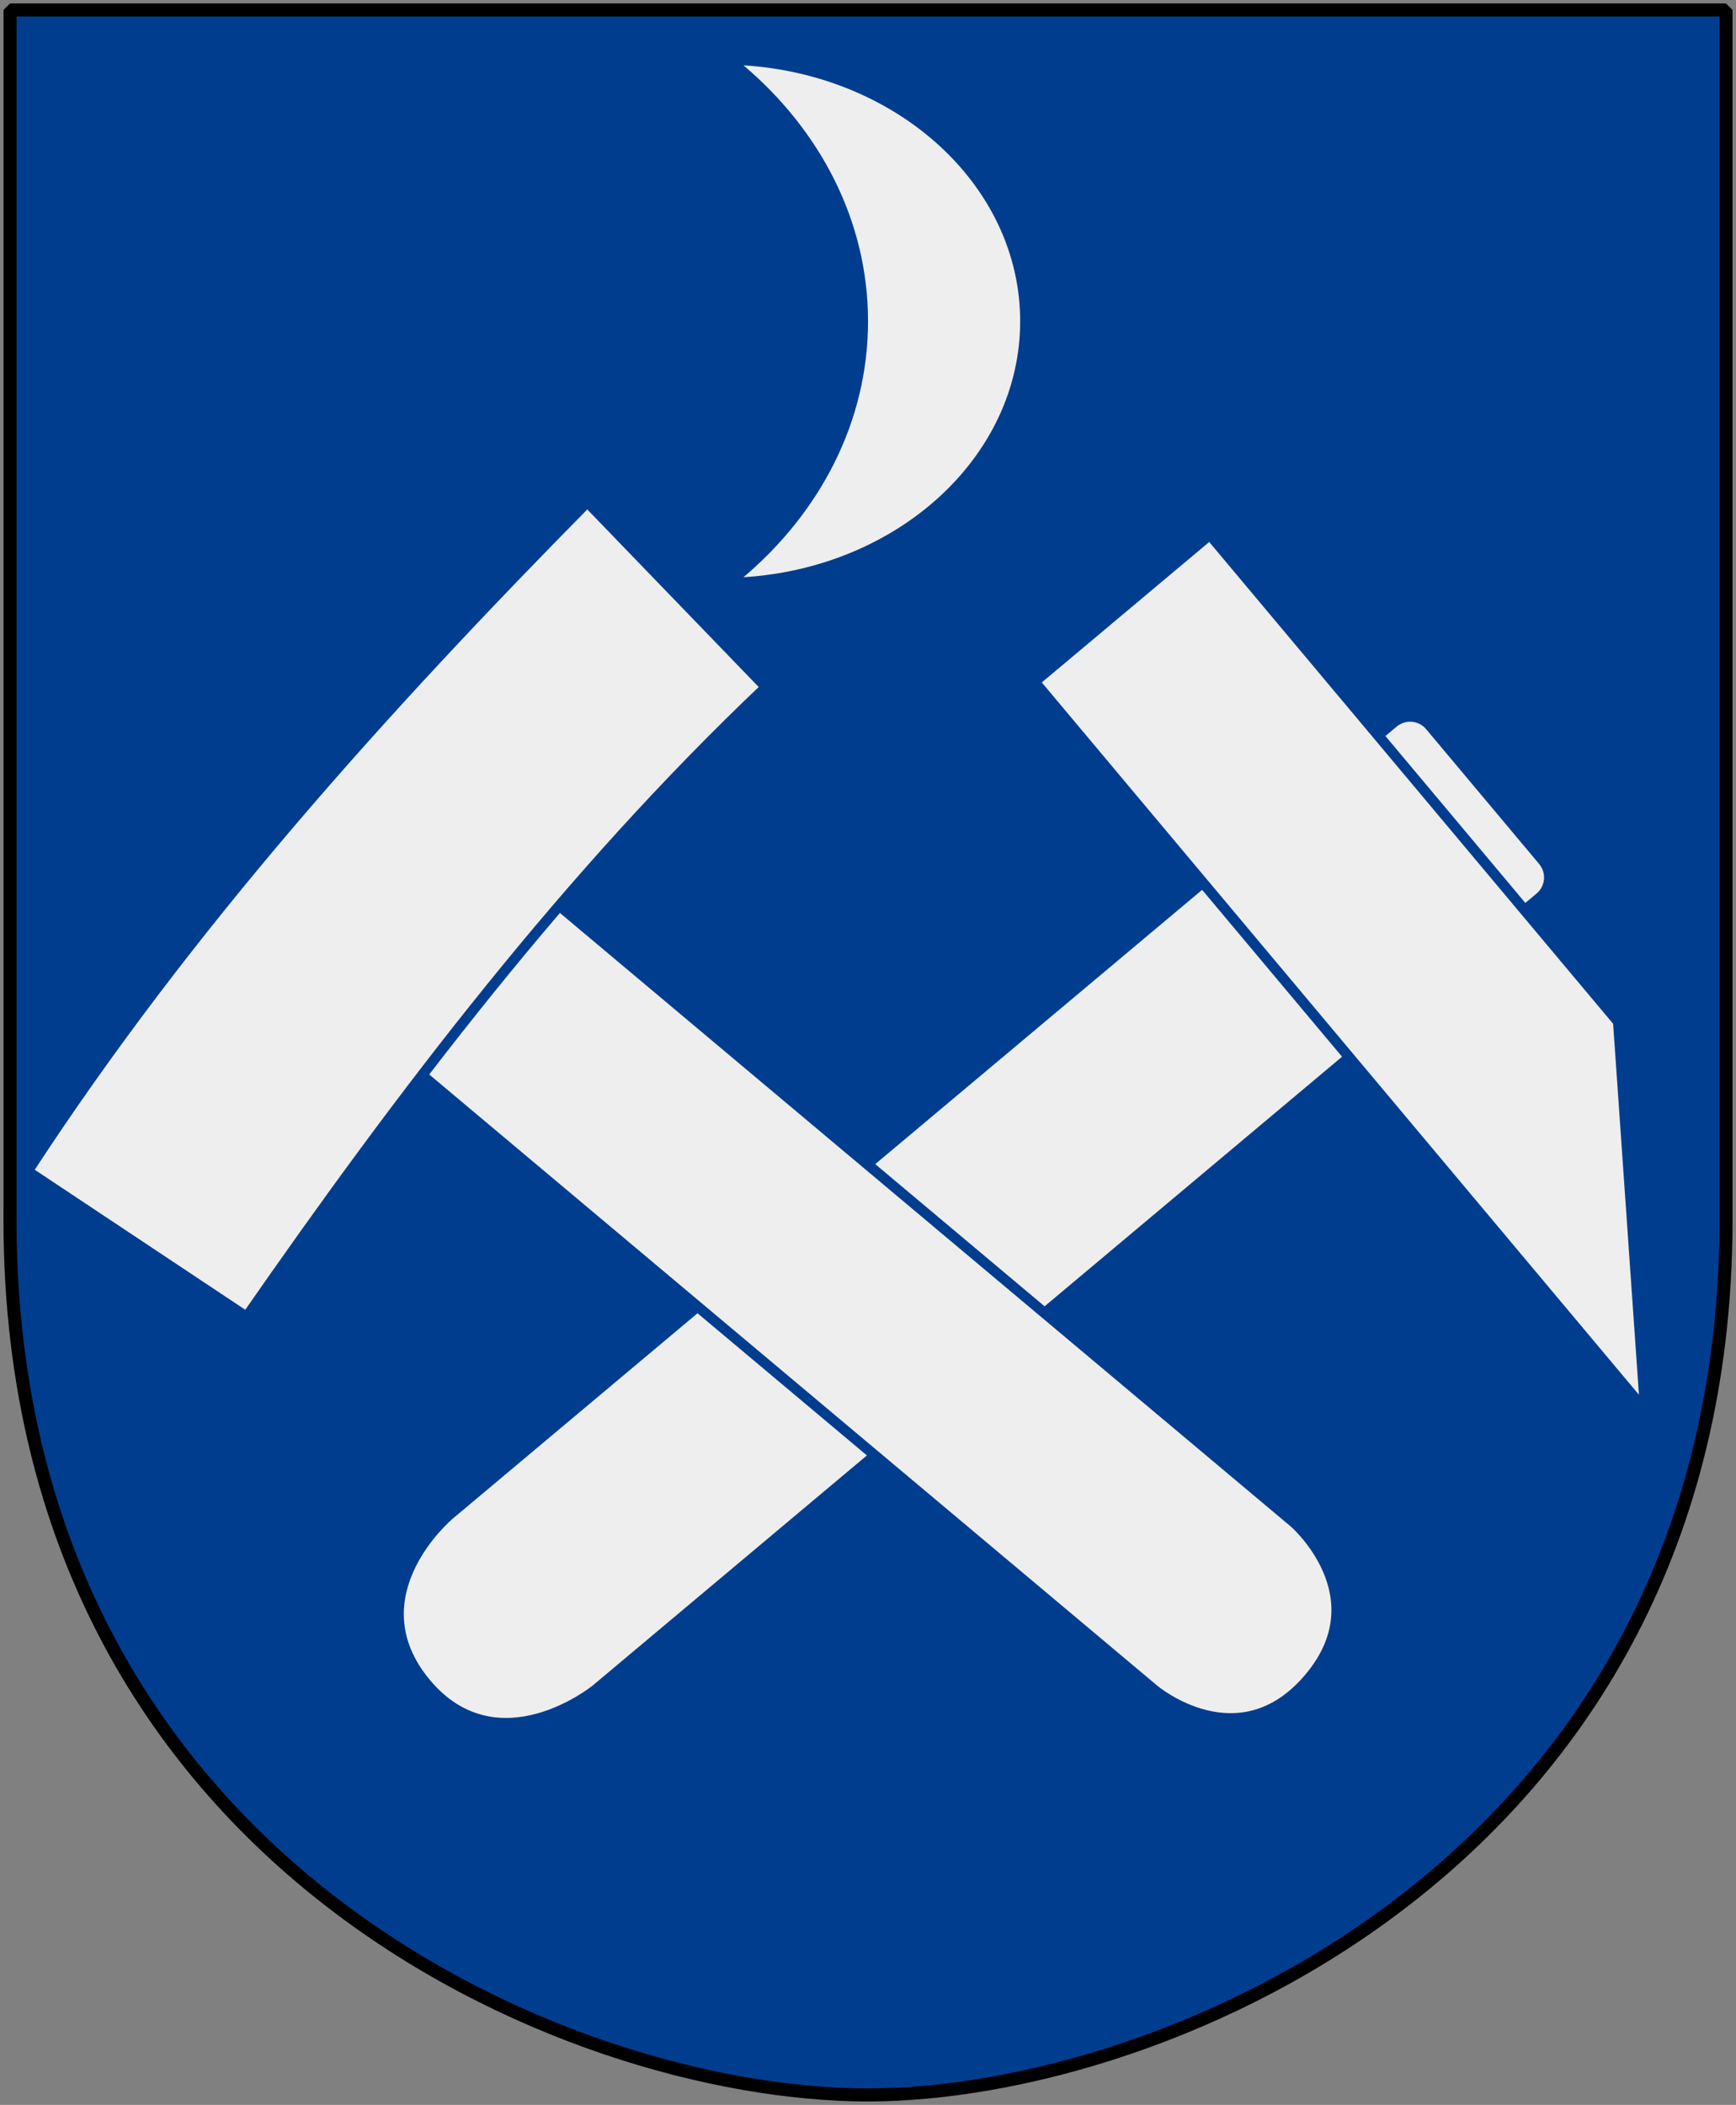
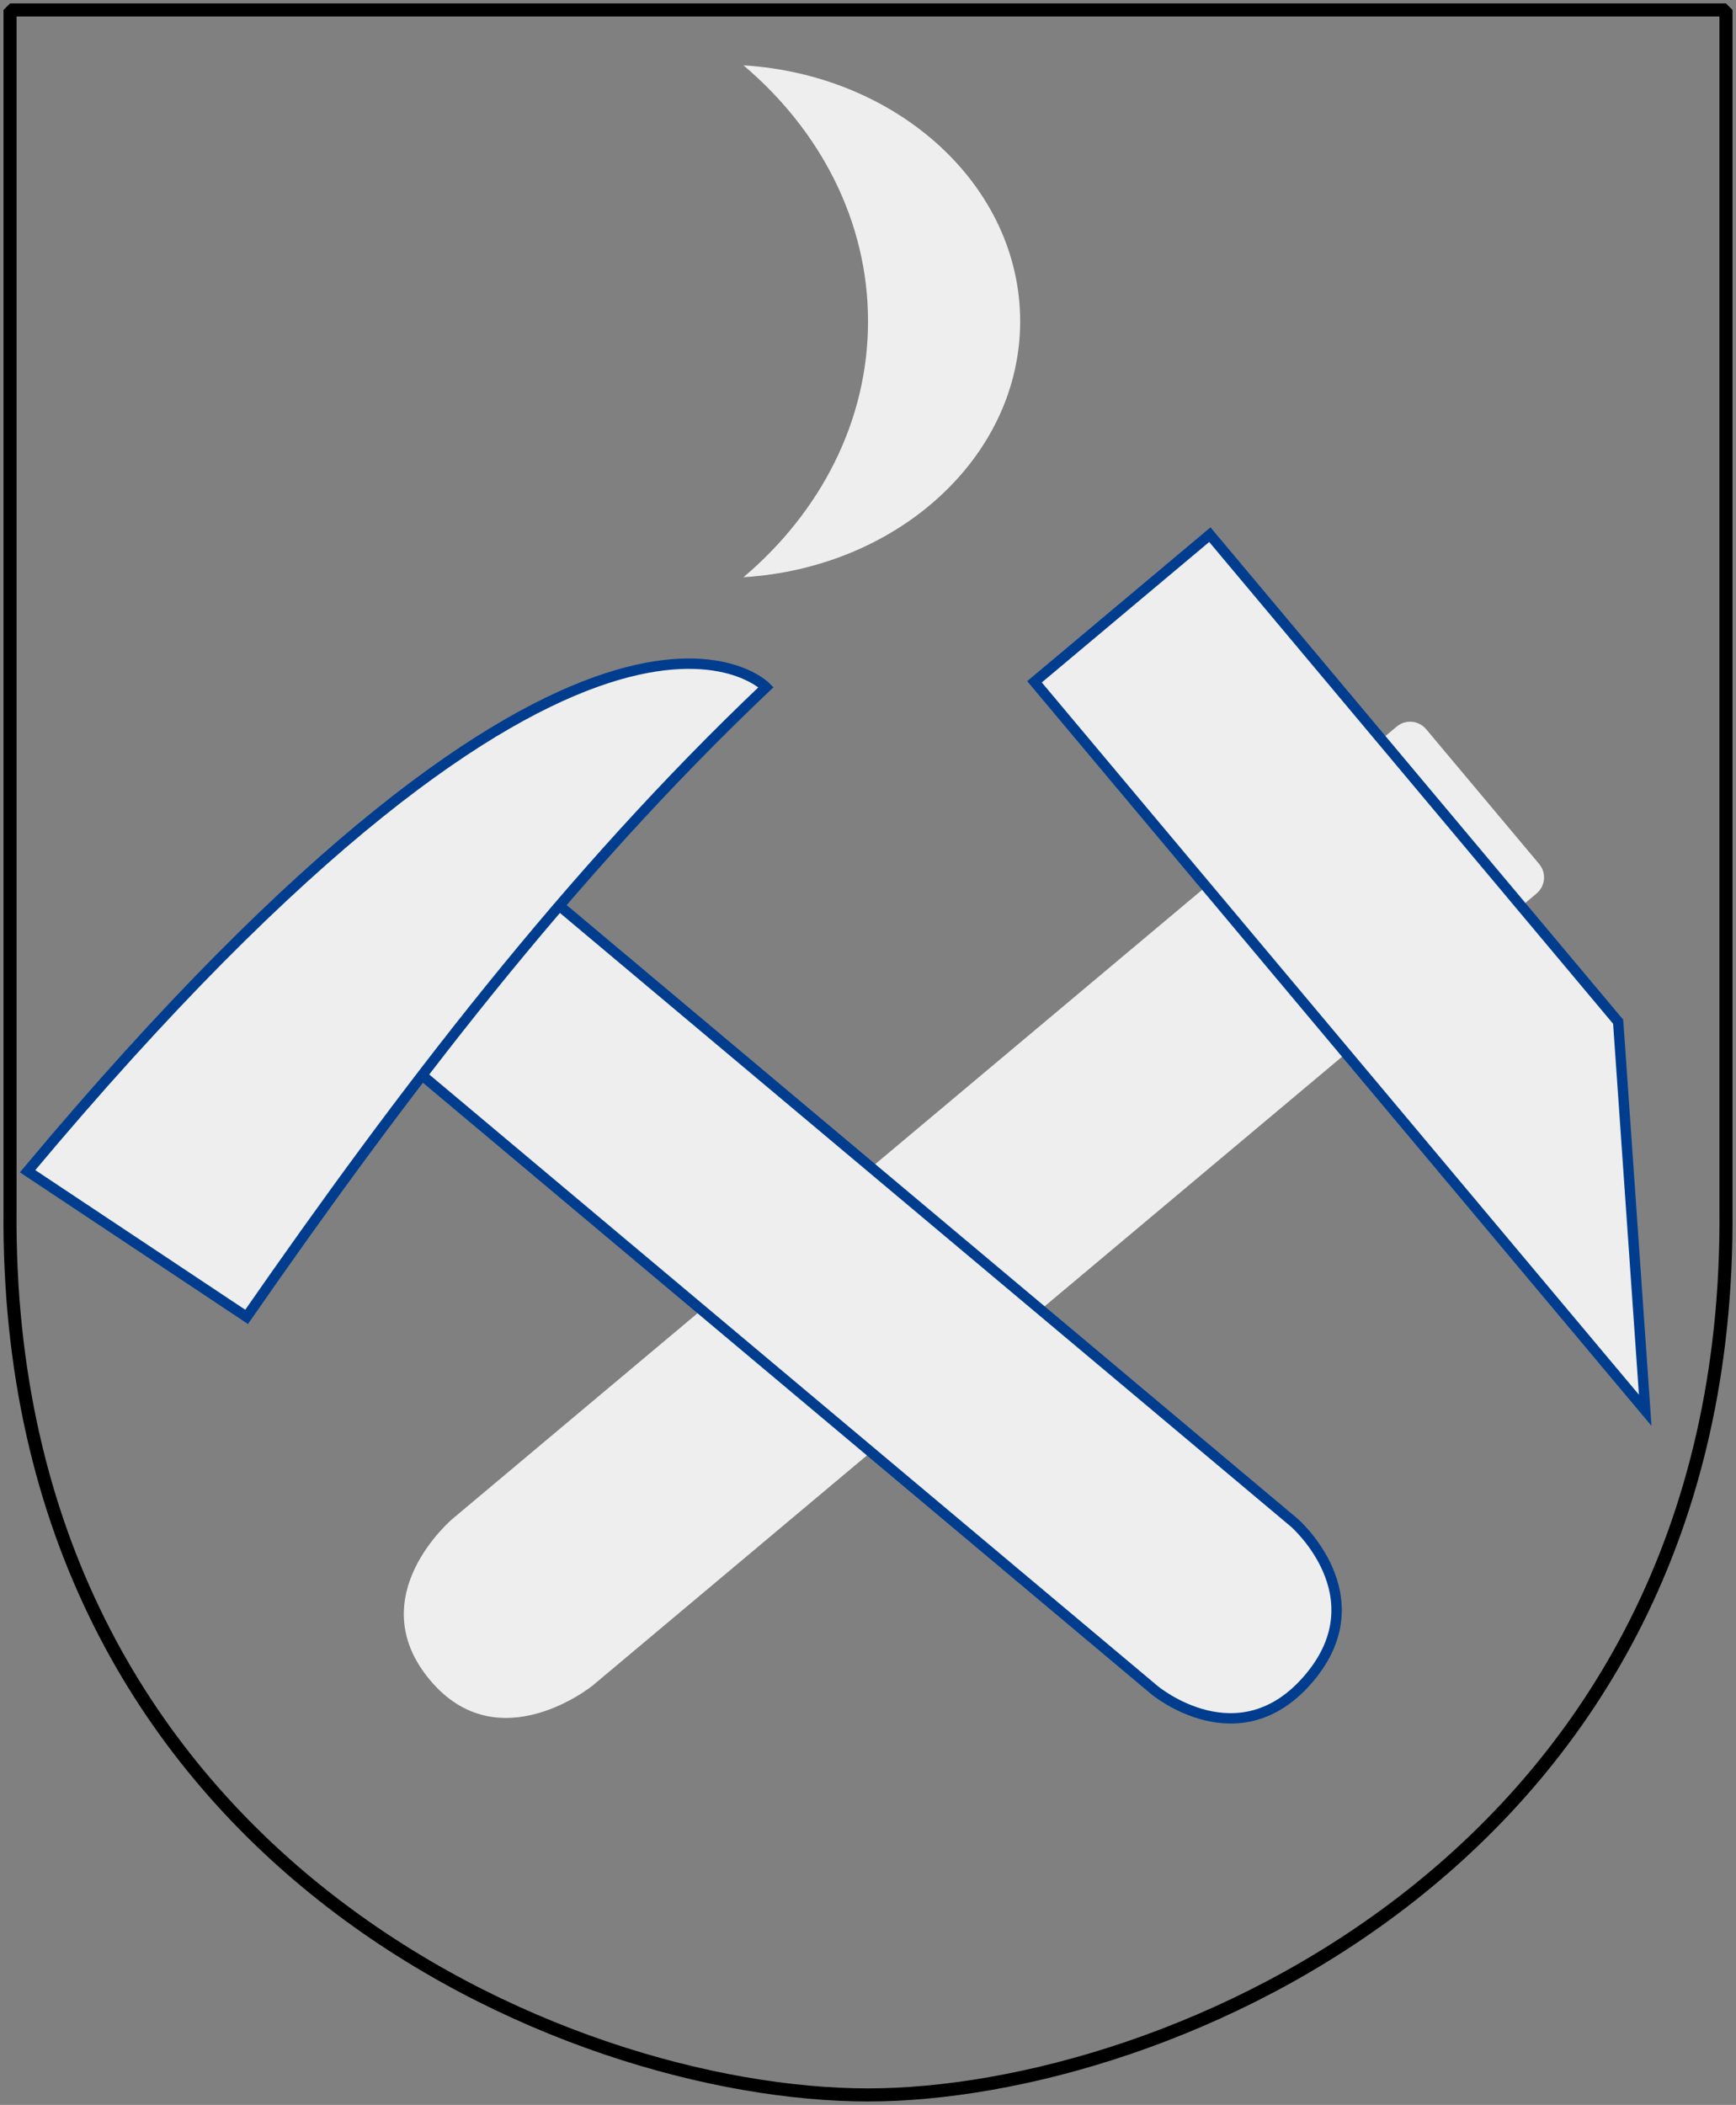
<svg xmlns="http://www.w3.org/2000/svg" version="1.0" width="251" height="304.2" id="svg4166">
  <rect width="100%" height="100%" fill="#808080" stroke="none" />
  <defs id="defs4168" />
-   <path d="M 249.551,1.44 L 125.5,1.44 L 1.45,1.44 L 1.45,174.936 C 0.682,268.657 81.739,302.756 125.5,302.756 C 168.494,302.756 250.318,268.657 249.551,174.936 L 249.551,1.44 z " style="color:#000000;fill:#003d8f;fill-opacity:1;fill-rule:nonzero;stroke:none;stroke-width:1.888;stroke-linecap:round;stroke-linejoin:bevel;marker:none;marker-start:none;marker-mid:none;marker-end:none;stroke-miterlimit:4;stroke-dashoffset:0;stroke-opacity:1;visibility:visible;display:block" id="Shield" />
  <g transform="matrix(0.39,0.465,-0.465,0.39,166.851,15.882)" style="fill:#eeeeee;fill-opacity:1" id="Smideshamamre">
    <path d="M 154.67,45.09 L 196.54,45.09 C 199.31,45.09 201.54,47.32 201.54,50.09 L 201.54,343.599 C 201.54,343.599 201.062,372.414 175.681,372.43 C 149.646,372.447 149.67,343.599 149.67,343.599 L 149.67,50.09 C 149.67,47.32 151.9,45.09 154.67,45.09 z " style="fill:#eeeeee;fill-opacity:1;fill-rule:evenodd;stroke:none;stroke-width:1;stroke-linecap:butt;stroke-miterlimit:4;stroke-opacity:1" id="rect1881" />
    <path d="M 237.429,54.806 C 237.429,54.806 86.051,54.806 86.051,54.806 L 86.051,109.329 L 312.464,109.329 C 312.464,109.329 237.429,54.806 237.429,54.806 z " style="fill:#eeeeee;fill-opacity:1;fill-rule:evenodd;stroke:#003d8f;stroke-width:2.471;stroke-linecap:butt;stroke-miterlimit:4;stroke-dasharray:none;stroke-opacity:1" id="rect1878" />
  </g>
  <g transform="matrix(0.579,-0.69,0.69,0.579,111.276,24.119)" style="fill:#eeeeee;fill-opacity:1" id="Slagga">
    <path d="M -112.5,22.911 L -112.5,204.375 C -112.5,204.375 -112.823,222.19 -129.949,222.2 C -147.516,222.211 -147.5,204.375 -147.5,204.375 L -147.5,22.911 C -147.5,22.911 -112.5,22.911 -112.5,22.911 z " style="fill:#eeeeee;fill-opacity:1;fill-rule:evenodd;stroke:#003d8f;stroke-width:1.665;stroke-linecap:butt;stroke-miterlimit:4;stroke-dasharray:none;stroke-opacity:1" id="Slagga-Skaft" />
-     <path d="M -200,12.339 C -153.502,6.692 -106.569,8.38 -60,12.143 C -60,12.143 -64.312,53.219 -64.312,53.219 C -107.862,48.244 -151.768,50.326 -195.304,54.291 C -195.304,54.291 -200,12.339 -200,12.339 z " style="fill:#eeeeee;fill-opacity:1;fill-rule:evenodd;stroke:#003d8f;stroke-width:1.665;stroke-linecap:butt;stroke-miterlimit:4;stroke-dasharray:none;stroke-opacity:1" id="Slagga-huvud" />
+     <path d="M -200,12.339 C -60,12.143 -64.312,53.219 -64.312,53.219 C -107.862,48.244 -151.768,50.326 -195.304,54.291 C -195.304,54.291 -200,12.339 -200,12.339 z " style="fill:#eeeeee;fill-opacity:1;fill-rule:evenodd;stroke:#003d8f;stroke-width:1.665;stroke-linecap:butt;stroke-miterlimit:4;stroke-dasharray:none;stroke-opacity:1" id="Slagga-huvud" />
  </g>
  <path d="M 107.5,9.444 C 129.848,10.823 147.5,26.867 147.5,46.431 C 147.5,65.994 129.848,82.038 107.5,83.417 C 118.618,74 125.505,60.899 125.505,46.431 C 125.505,31.962 118.618,18.861 107.5,9.444 z " style="fill:#eeeeee;fill-opacity:1;fill-rule:evenodd;stroke:none;stroke-width:0.1;stroke-linecap:butt;stroke-miterlimit:4;stroke-opacity:1" id="Half-moon" />
  <path d="M 249.551,1.44 L 125.5,1.44 L 1.45,1.44 L 1.45,174.936 C 0.682,268.657 81.739,302.756 125.5,302.756 C 168.494,302.756 250.318,268.657 249.551,174.936 L 249.551,1.44 z " style="color:#000000;fill:none;fill-opacity:0;fill-rule:nonzero;stroke:#000000;stroke-width:1.888;stroke-linecap:round;stroke-linejoin:bevel;marker:none;marker-start:none;marker-mid:none;marker-end:none;stroke-miterlimit:4;stroke-dashoffset:0;stroke-opacity:1;visibility:visible;display:block" id="Frame" />
</svg>